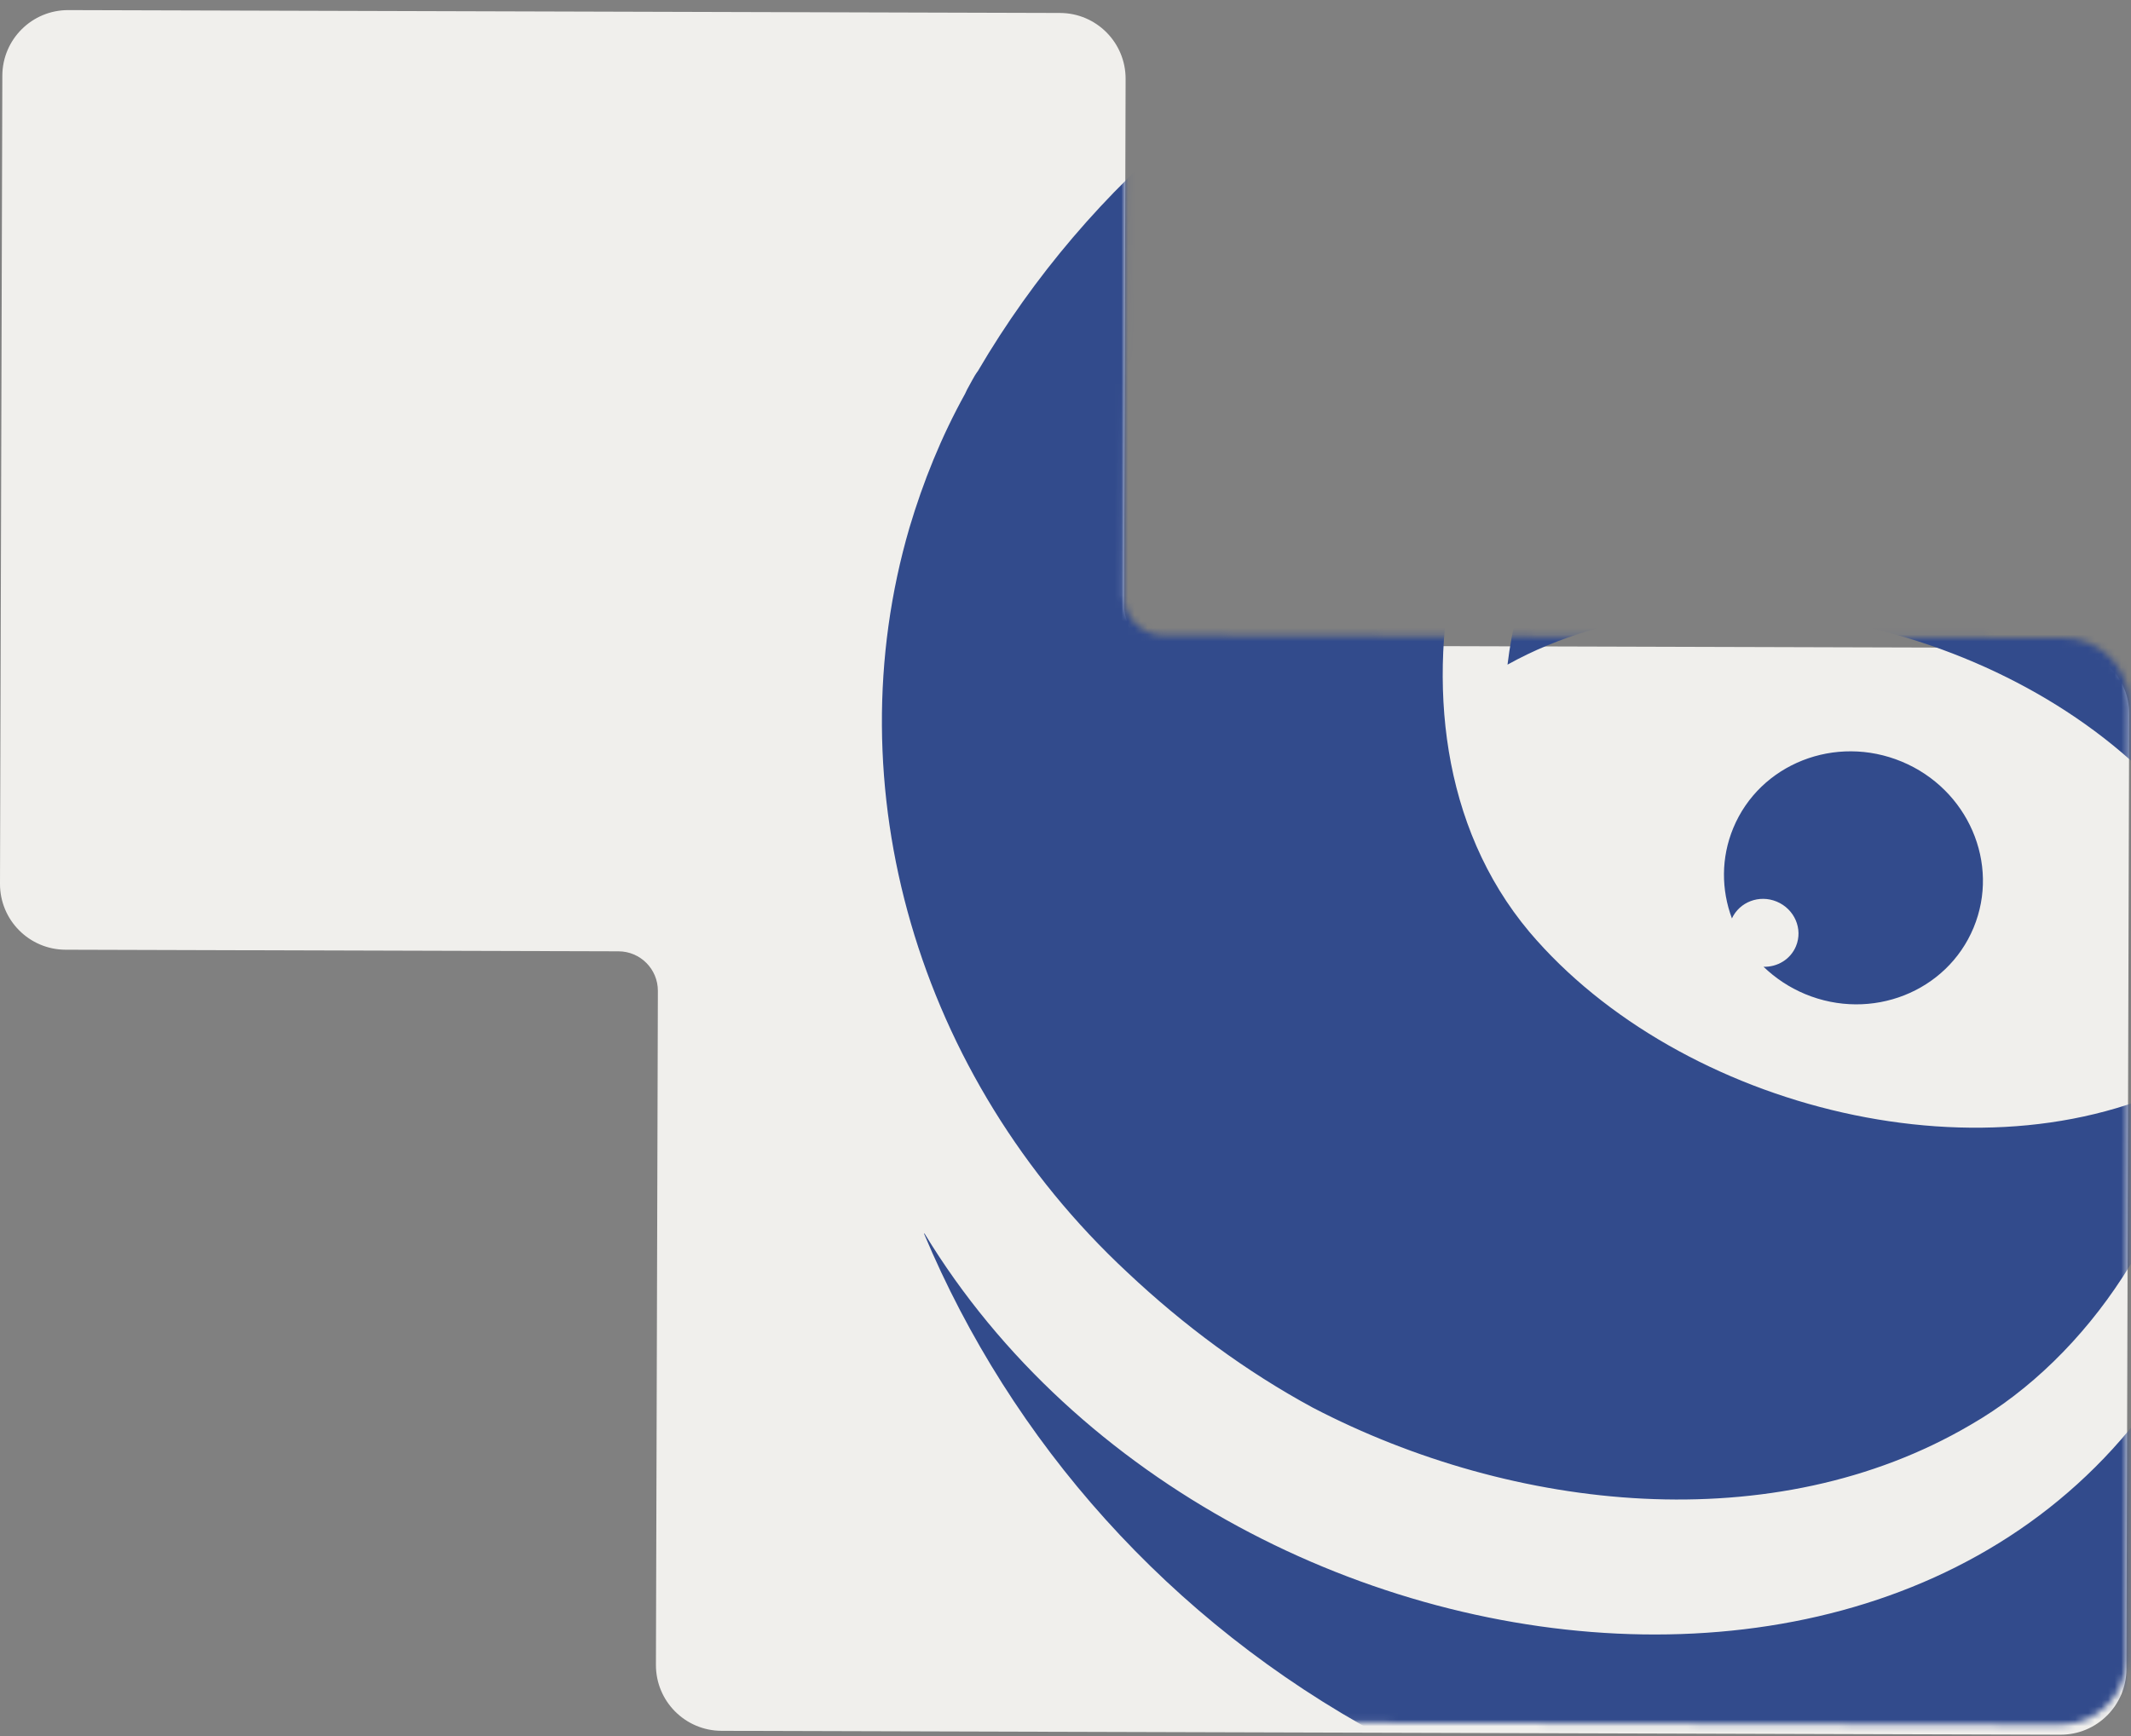
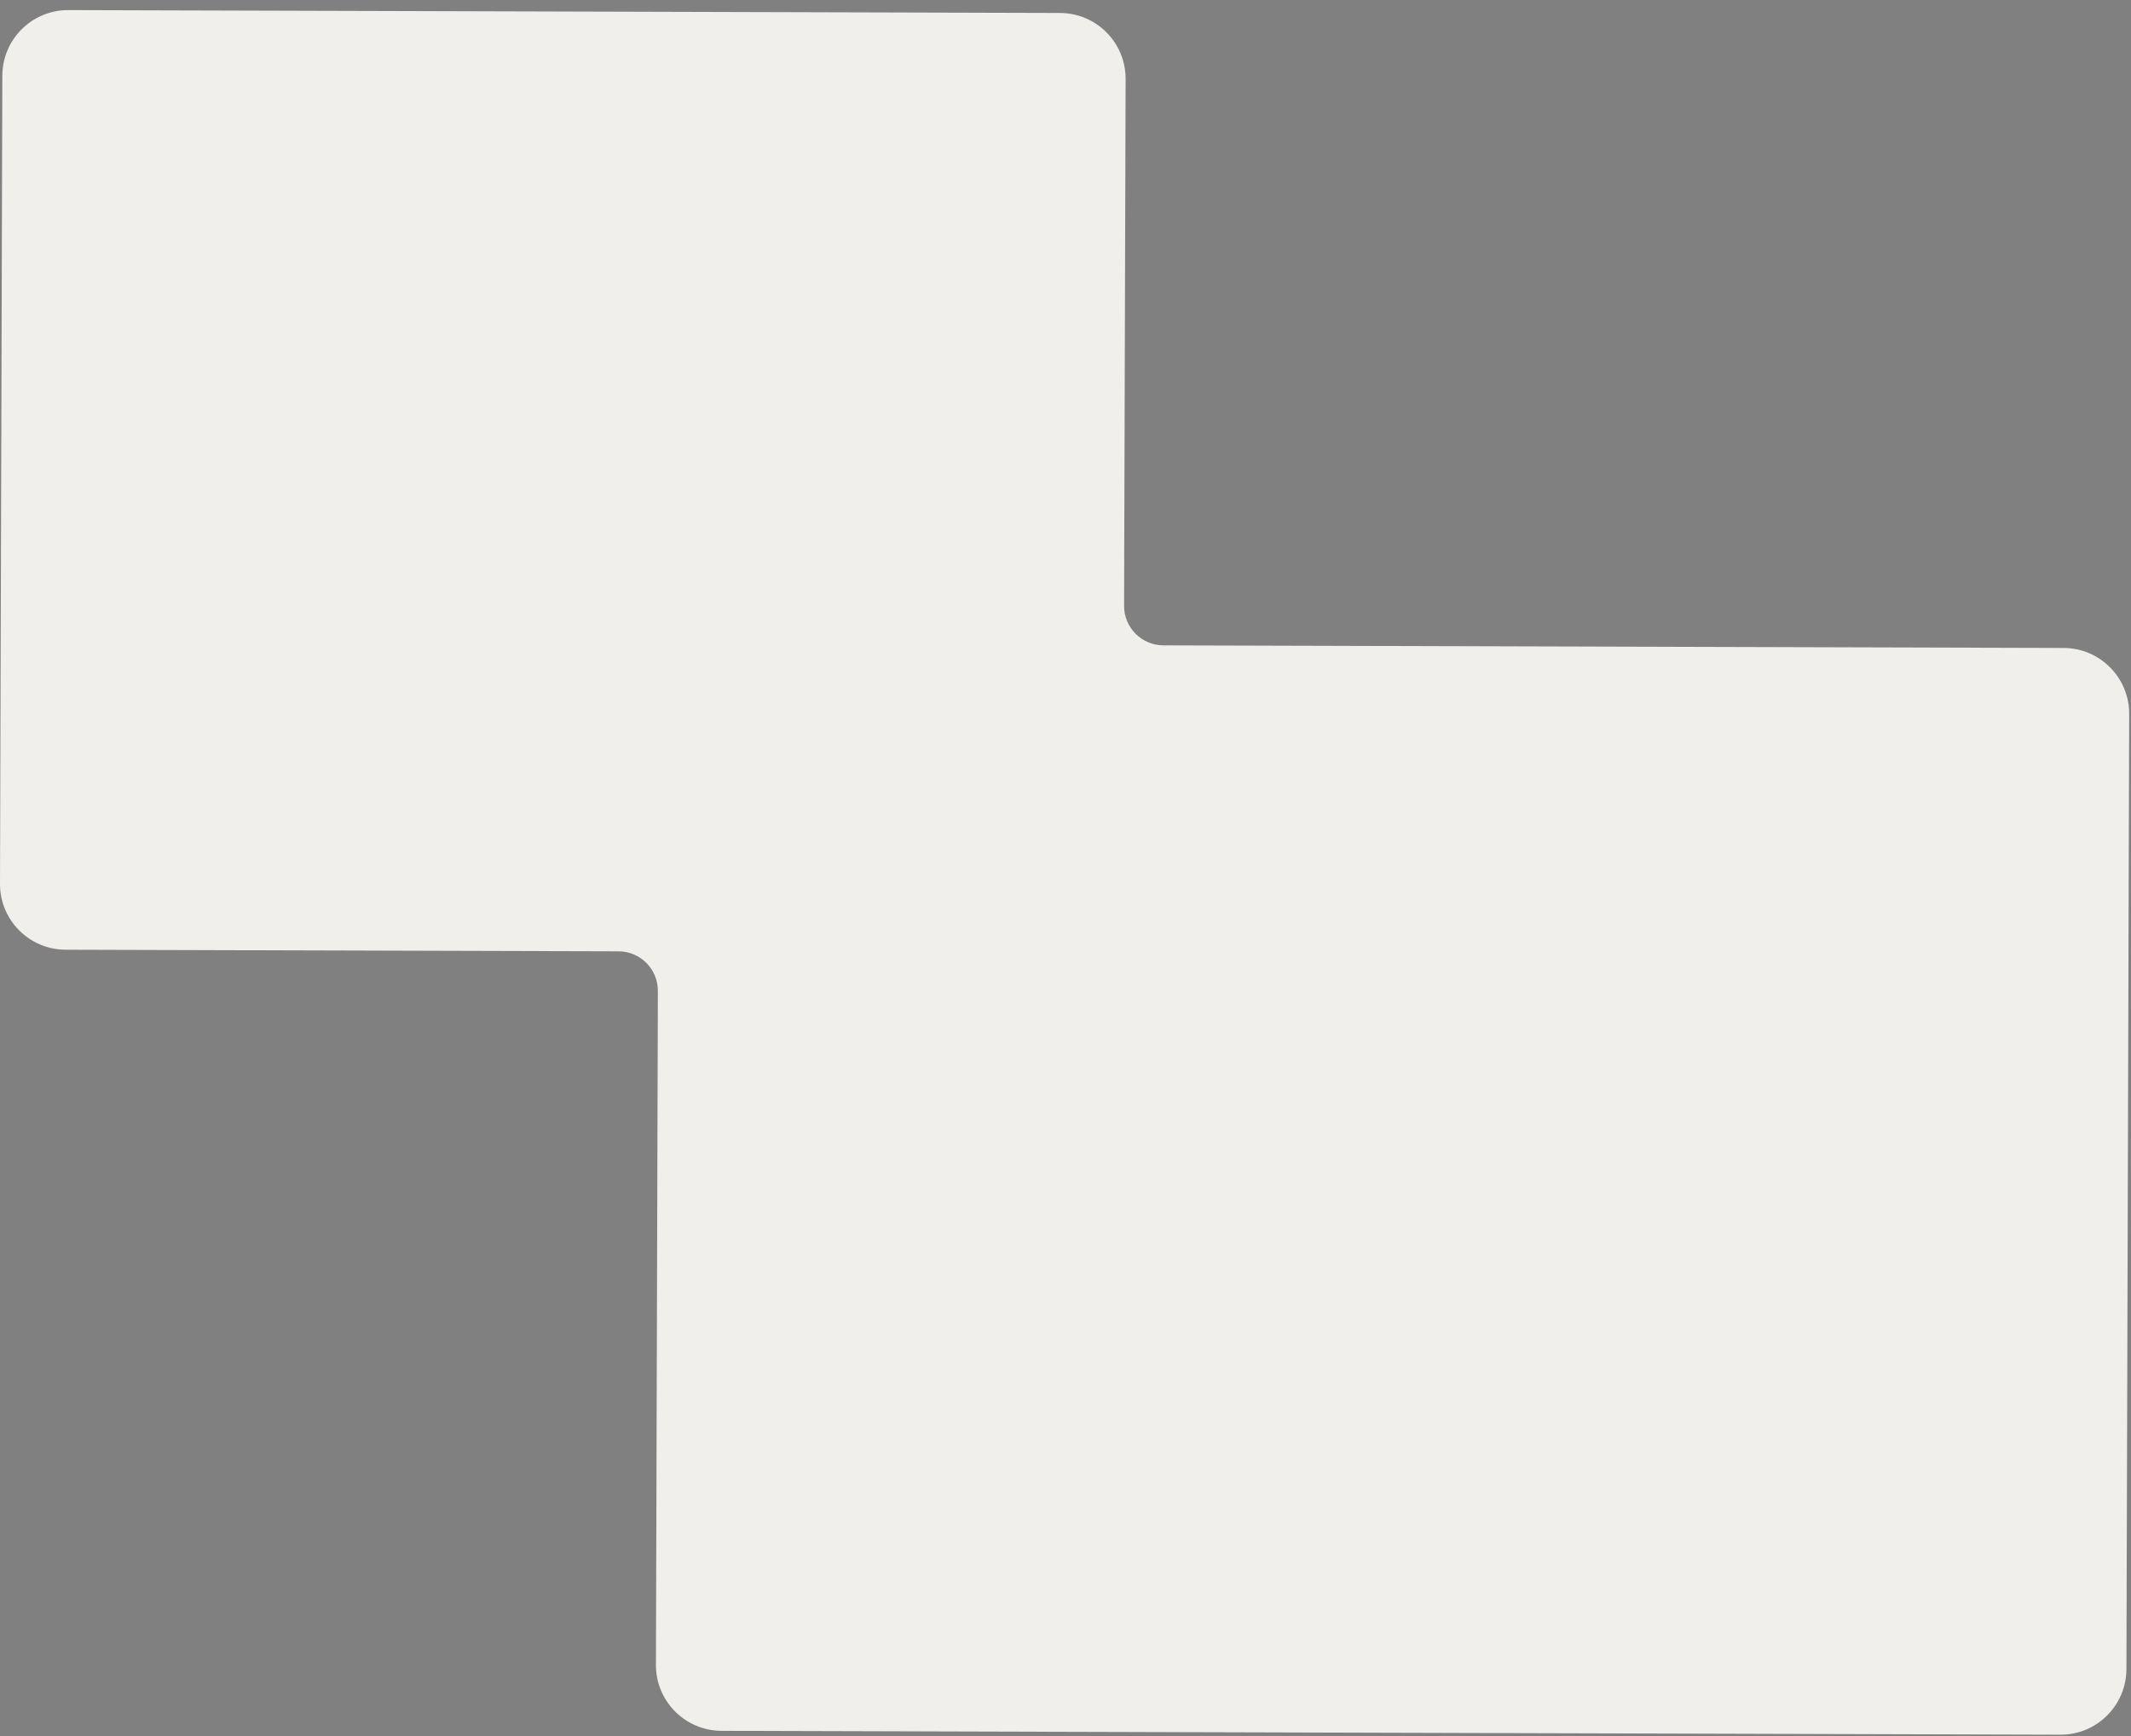
<svg xmlns="http://www.w3.org/2000/svg" width="324" height="264" viewBox="0 0 324 264" fill="none">
  <rect x="0" y="0" width="324" height="264" fill="#808080" stroke="none" />
  <path fill-rule="evenodd" clip-rule="evenodd" d="M10.384 1.536C4.861 1.52 0.371 5.985 0.355 11.508L4.26451e-05 134.397C-0.016 139.919 4.448 144.409 9.971 144.425L94.042 144.668C97.356 144.678 100.034 147.372 100.024 150.686L99.728 253.179C99.712 258.702 104.177 263.192 109.699 263.208L313.275 263.797C318.797 263.812 323.288 259.348 323.304 253.825L323.723 108.565C323.739 103.043 319.275 98.552 313.752 98.537L176.89 98.141C173.576 98.132 170.898 95.438 170.907 92.124L171.139 12.001C171.155 6.478 166.691 1.988 161.168 1.972L10.384 1.536Z" fill="#F0EFEC" />
  <mask id="mask0_26_2568" style="mask-type:alpha" maskUnits="userSpaceOnUse" x="0" y="0" width="324" height="263">
    <path fill-rule="evenodd" clip-rule="evenodd" d="M10.384 4.2645e-05C4.861 -0.016 0.371 4.448 0.355 9.971L4.26451e-05 132.86C-0.016 138.383 4.448 142.873 9.971 142.889L94.042 143.132C97.356 143.142 100.034 145.836 100.024 149.149L99.728 251.643C99.712 257.166 104.177 261.656 109.699 261.672L313.275 262.26C318.797 262.276 323.288 257.812 323.304 252.289L323.723 107.029C323.739 101.506 319.275 97.016 313.752 97L176.89 96.605C173.576 96.595 170.898 93.901 170.907 90.587L171.139 10.465C171.155 4.942 166.691 0.452 161.168 0.436L10.384 4.2645e-05Z" fill="#FDFCF9" />
  </mask>
  <g mask="url(#mask0_26_2568)">
-     <path fill-rule="evenodd" clip-rule="evenodd" d="M416.963 206.871C420.621 200.252 423.427 193.28 425.521 186.275L425.593 186.246C437.28 146.253 424.558 101.739 392.328 71.338C383.586 63.109 374.115 55.983 363.762 50.393C333.261 34.47 293.671 30.227 263.748 47.712C245.724 58.11 231.805 79.377 229.204 101.072C260.516 83.666 307.986 95.662 330.871 122.707C344.364 138.794 346.352 160.727 341.932 180.173C318.373 276.33 186.876 263.875 140.563 187.575L140.491 187.604C153.712 219.123 177.655 246.461 209.915 263.905C218.9 268.78 228.574 272.946 238.812 276.117C239.106 276.21 239.39 276.291 239.674 276.373C239.957 276.454 240.241 276.535 240.535 276.628C307.936 296.789 381.127 268.944 415.377 209.813C415.536 209.514 415.702 209.219 415.864 208.932C415.988 208.712 416.109 208.497 416.222 208.29C416.507 207.823 416.755 207.37 416.963 206.871ZM263.323 139.664C264.485 137.161 267.476 136.003 270.134 137.107C272.842 138.233 274.153 141.266 273.064 143.887C272.224 145.909 270.229 147.071 268.132 147.02C269.905 148.722 272.03 150.162 274.455 151.169C284.541 155.36 296.007 150.844 300.063 141.083C304.119 131.322 299.23 120.01 289.143 115.819C279.057 111.628 267.591 116.144 263.535 125.905C261.647 130.449 261.705 135.332 263.323 139.664ZM147.375 58.621C147.15 59.021 146.925 59.422 146.749 59.843L146.739 59.868C143.102 66.437 140.368 73.234 138.285 80.214C126.749 119.626 139.369 163.659 171.388 193.474C180.021 201.599 189.416 208.548 199.639 214.084C230.161 229.957 269.751 234.2 299.597 216.682C317.673 206.306 331.591 185.039 334.193 163.344C302.881 180.75 255.411 168.754 232.525 141.709C219.033 125.623 217.044 103.689 221.464 84.243C244.539 -9.802 370.795 0.123 419.776 71.823C406.052 43.696 383.627 19.331 354.287 3.305C344.528 -2.038 334.009 -6.497 322.712 -9.815C322.406 -9.942 322.048 -10.036 321.709 -10.125C321.62 -10.148 321.533 -10.171 321.448 -10.194C254.685 -29.416 182.755 -1.691 148.692 56.405C148.356 56.851 148.05 57.368 147.77 57.896C147.646 58.141 147.511 58.381 147.375 58.621Z" fill="#324B8C" />
-   </g>
+     </g>
</svg>